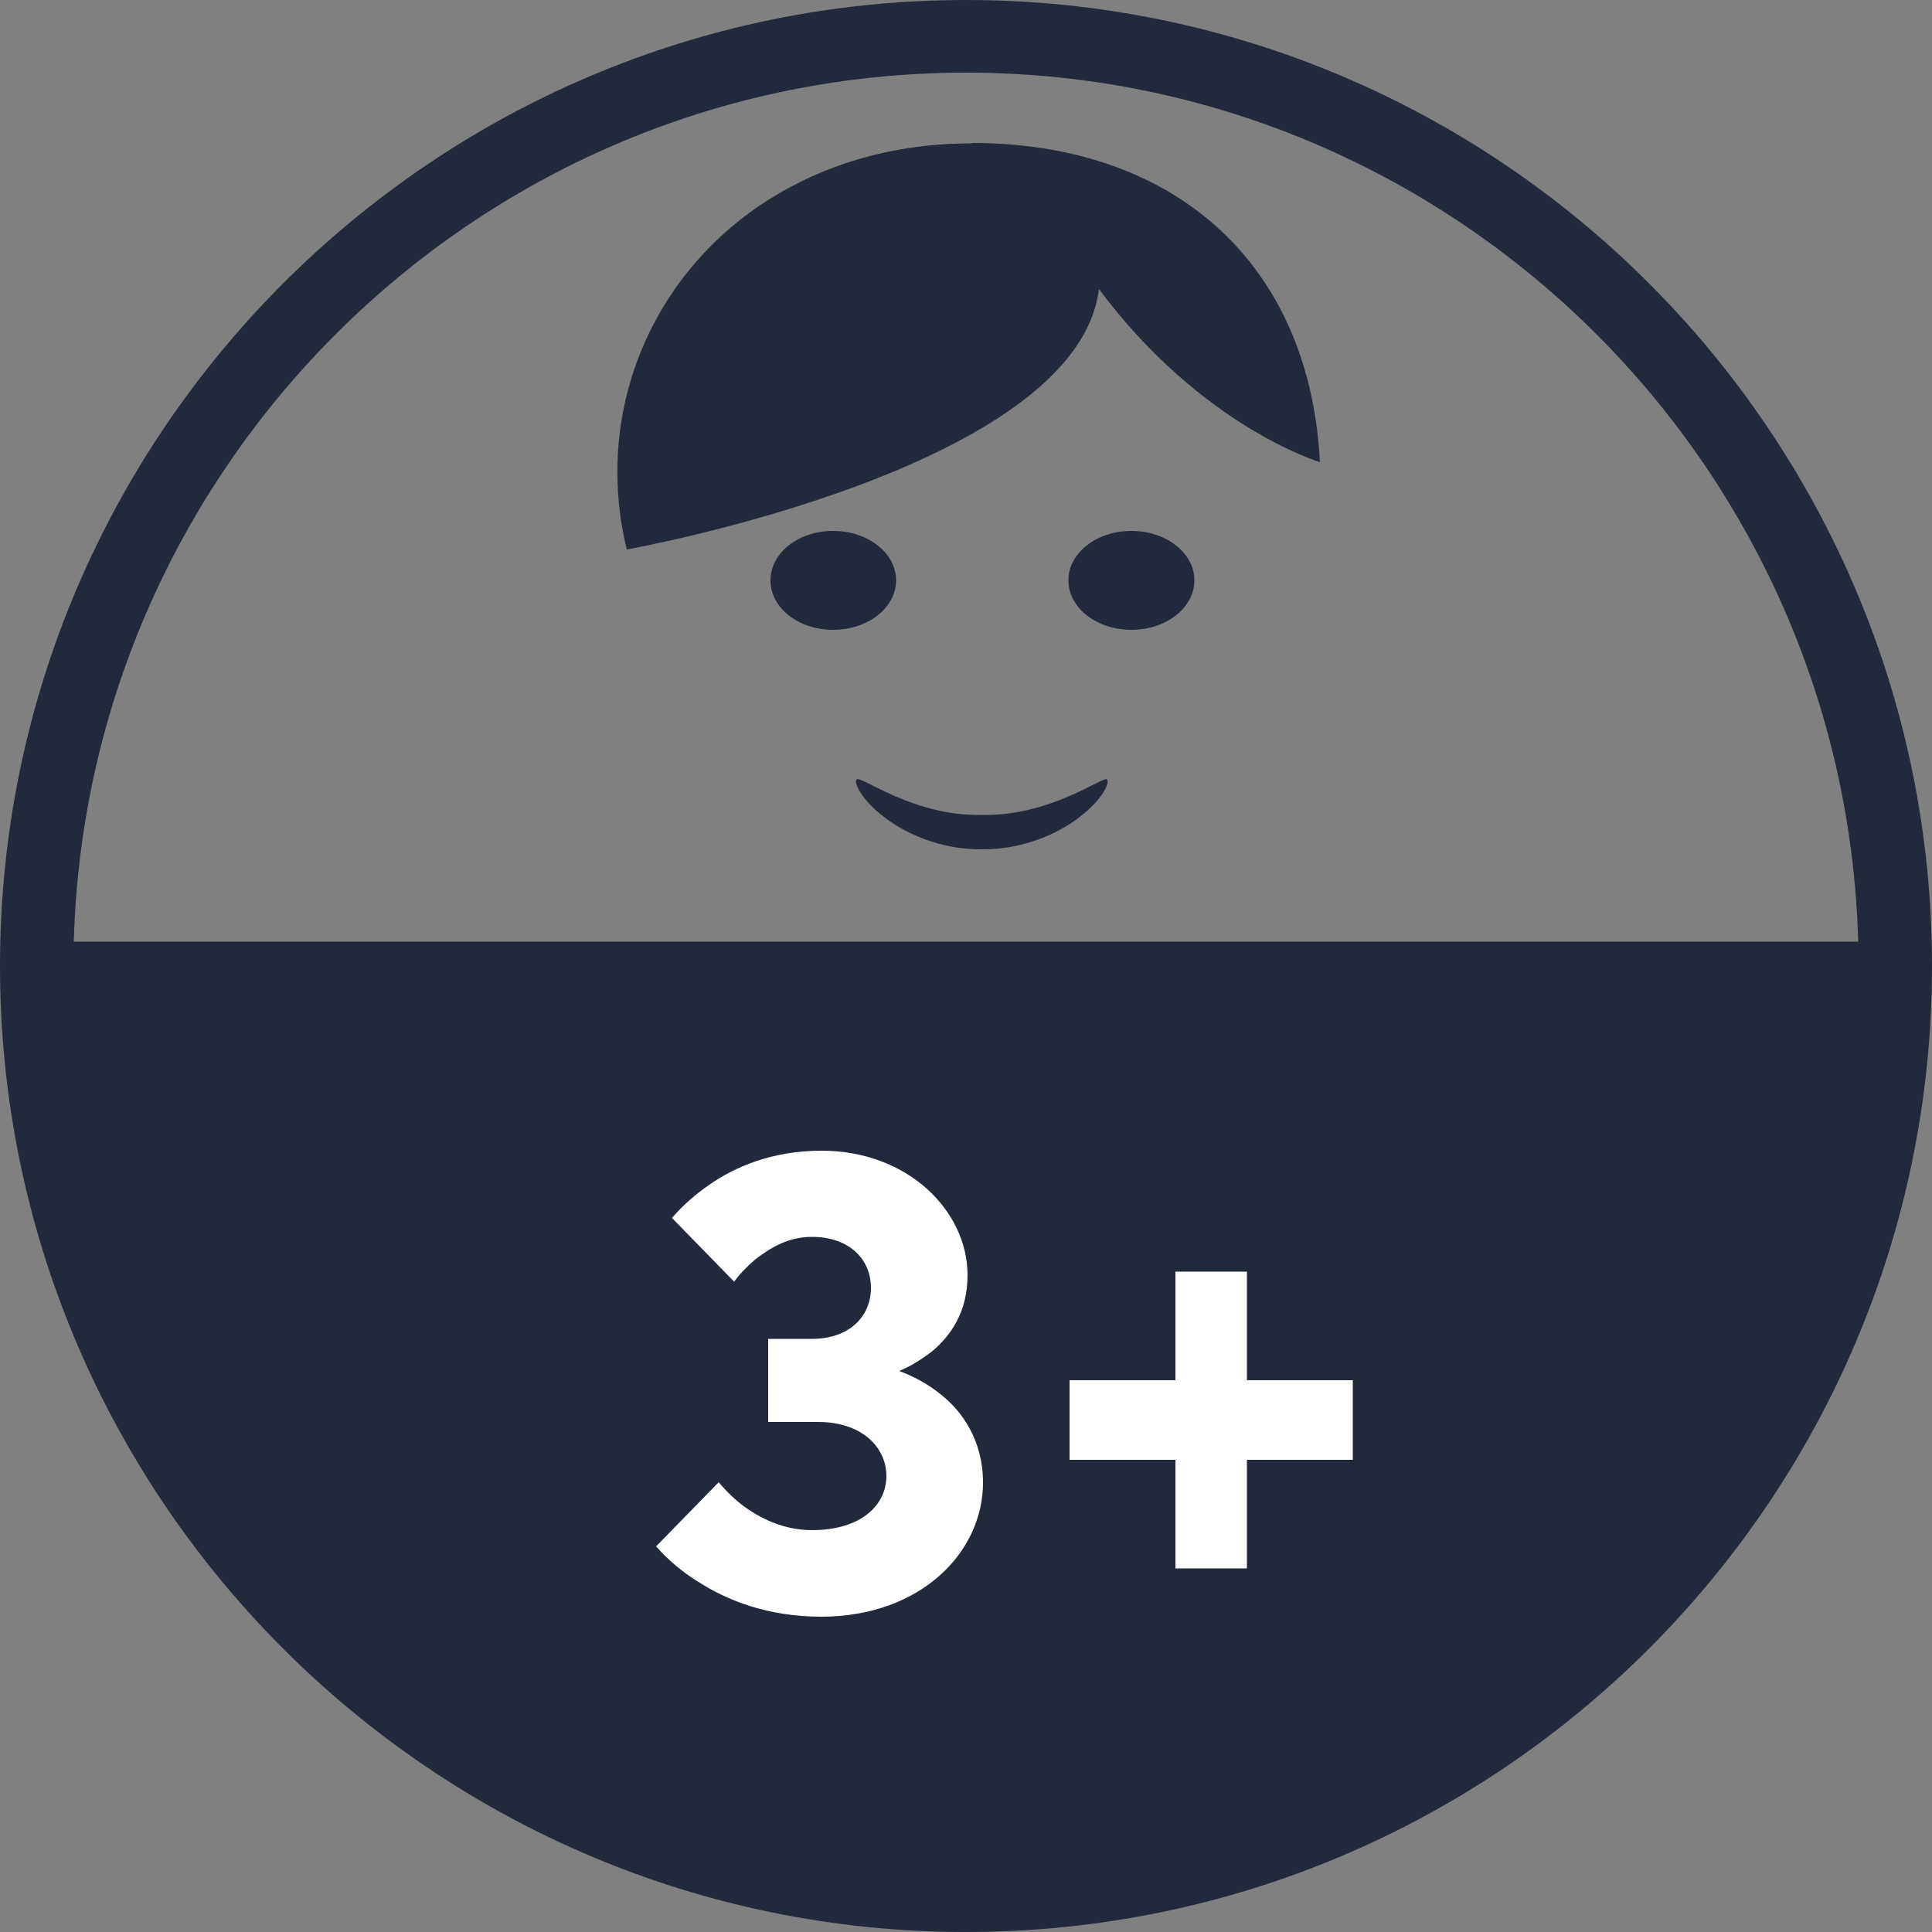
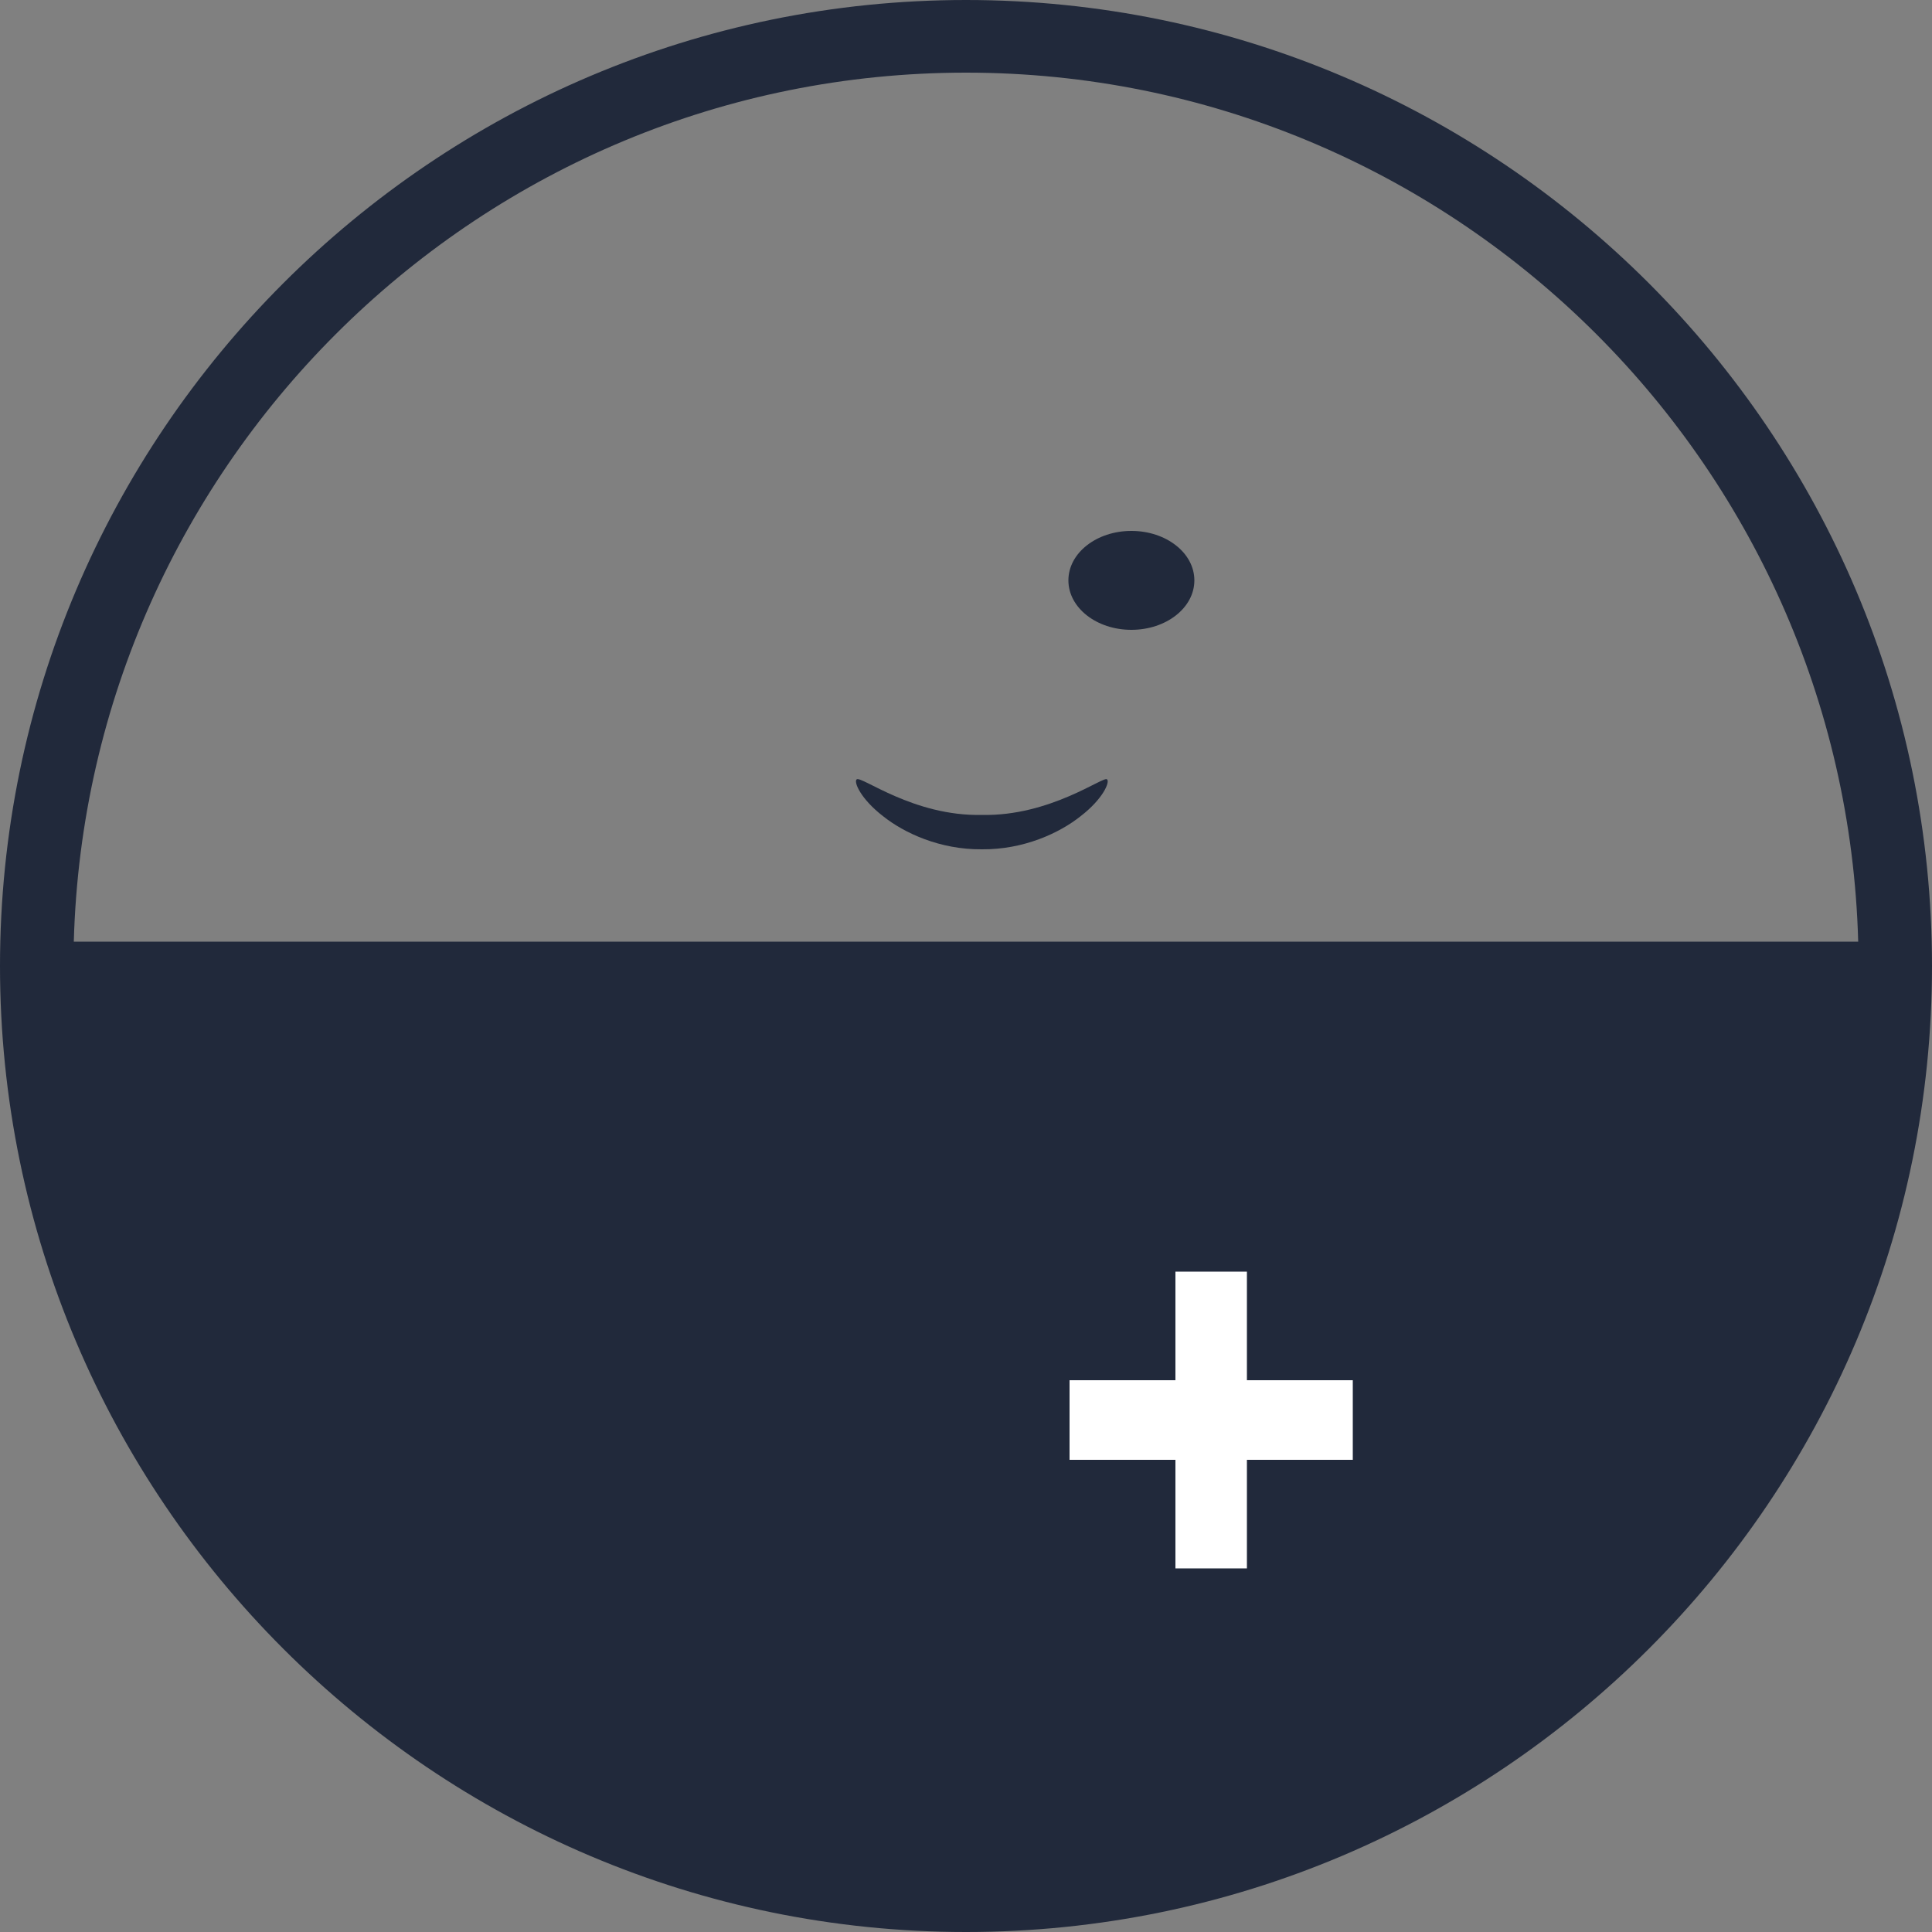
<svg xmlns="http://www.w3.org/2000/svg" id="Layer_1" data-name="Layer 1" viewBox="0 0 50 50">
  <rect x="0" y="0" width="50" height="50" fill="#808080" stroke="none" />
  <defs>
    <style>
      .cls-1 {
        fill: #21293b;
      }

      .cls-2 {
        fill: #fff;
      }
    </style>
  </defs>
  <path class="cls-1" d="M25,0C11.21,0,0,11.22,0,25s11.21,25,25,25,25-11.21,25-25S38.79,0,25,0ZM25,1.88c12.53,0,22.75,10.03,23.09,22.49H1.91C2.25,11.92,12.47,1.88,25,1.88Z" />
  <path class="cls-1" d="M30.91,15.02c0-.71-.73-1.28-1.63-1.28s-1.63.57-1.63,1.28.73,1.28,1.63,1.28,1.63-.57,1.63-1.28Z" />
-   <path class="cls-1" d="M23.19,15.02c0-.71-.73-1.28-1.63-1.28s-1.62.57-1.62,1.28.72,1.28,1.62,1.28,1.63-.57,1.63-1.28Z" />
-   <path class="cls-1" d="M25.15,3.71c-2.06,0-3.86.56-5.31,1.49-3,1.93-4.48,5.48-3.62,9.02,0,0,11.65-2.07,12.22-6.74,2.66,3.57,5.72,4.48,5.72,4.48-.16-3.06-1.45-5.36-3.52-6.75-1.48-.99-3.35-1.51-5.49-1.51Z" />
  <path class="cls-1" d="M22.85,21.12c.55.44,1.48.87,2.56.86,1.08.01,2.01-.42,2.56-.86.57-.44.76-.88.68-.95-.08-.1-1.47.96-3.24.92-1.77.04-3.12-1.02-3.24-.92-.08.07.11.51.68.95Z" />
  <g>
-     <path class="cls-2" d="M18.6,38.36c.19.23.42.45.66.63.43.31,1.03.61,1.75.61,1.29,0,1.93-.66,1.93-1.4s-.63-1.4-1.77-1.4h-1.29v-2.15h1.13c.97,0,1.53-.58,1.53-1.32s-.56-1.32-1.53-1.32c-.63,0-1.09.3-1.46.58-.21.18-.39.36-.55.58l-1.61-1.65c.27-.31.6-.61.97-.86.64-.45,1.61-.88,2.9-.88,2.25,0,3.78,1.57,3.78,3.22,0,.97-.45,1.57-.89,1.95-.27.21-.56.4-.88.53.4.15.76.35,1.08.61.55.43,1.09,1.19,1.09,2.28,0,1.8-1.61,3.47-4.19,3.47-1.42,0-2.48-.45-3.19-.91-.42-.26-.77-.56-1.08-.91l1.61-1.65Z" />
    <path class="cls-2" d="M27.68,35.72h2.74v-2.81h1.85v2.81h2.74v2.06h-2.74v2.81h-1.85v-2.81h-2.74v-2.06Z" />
  </g>
</svg>